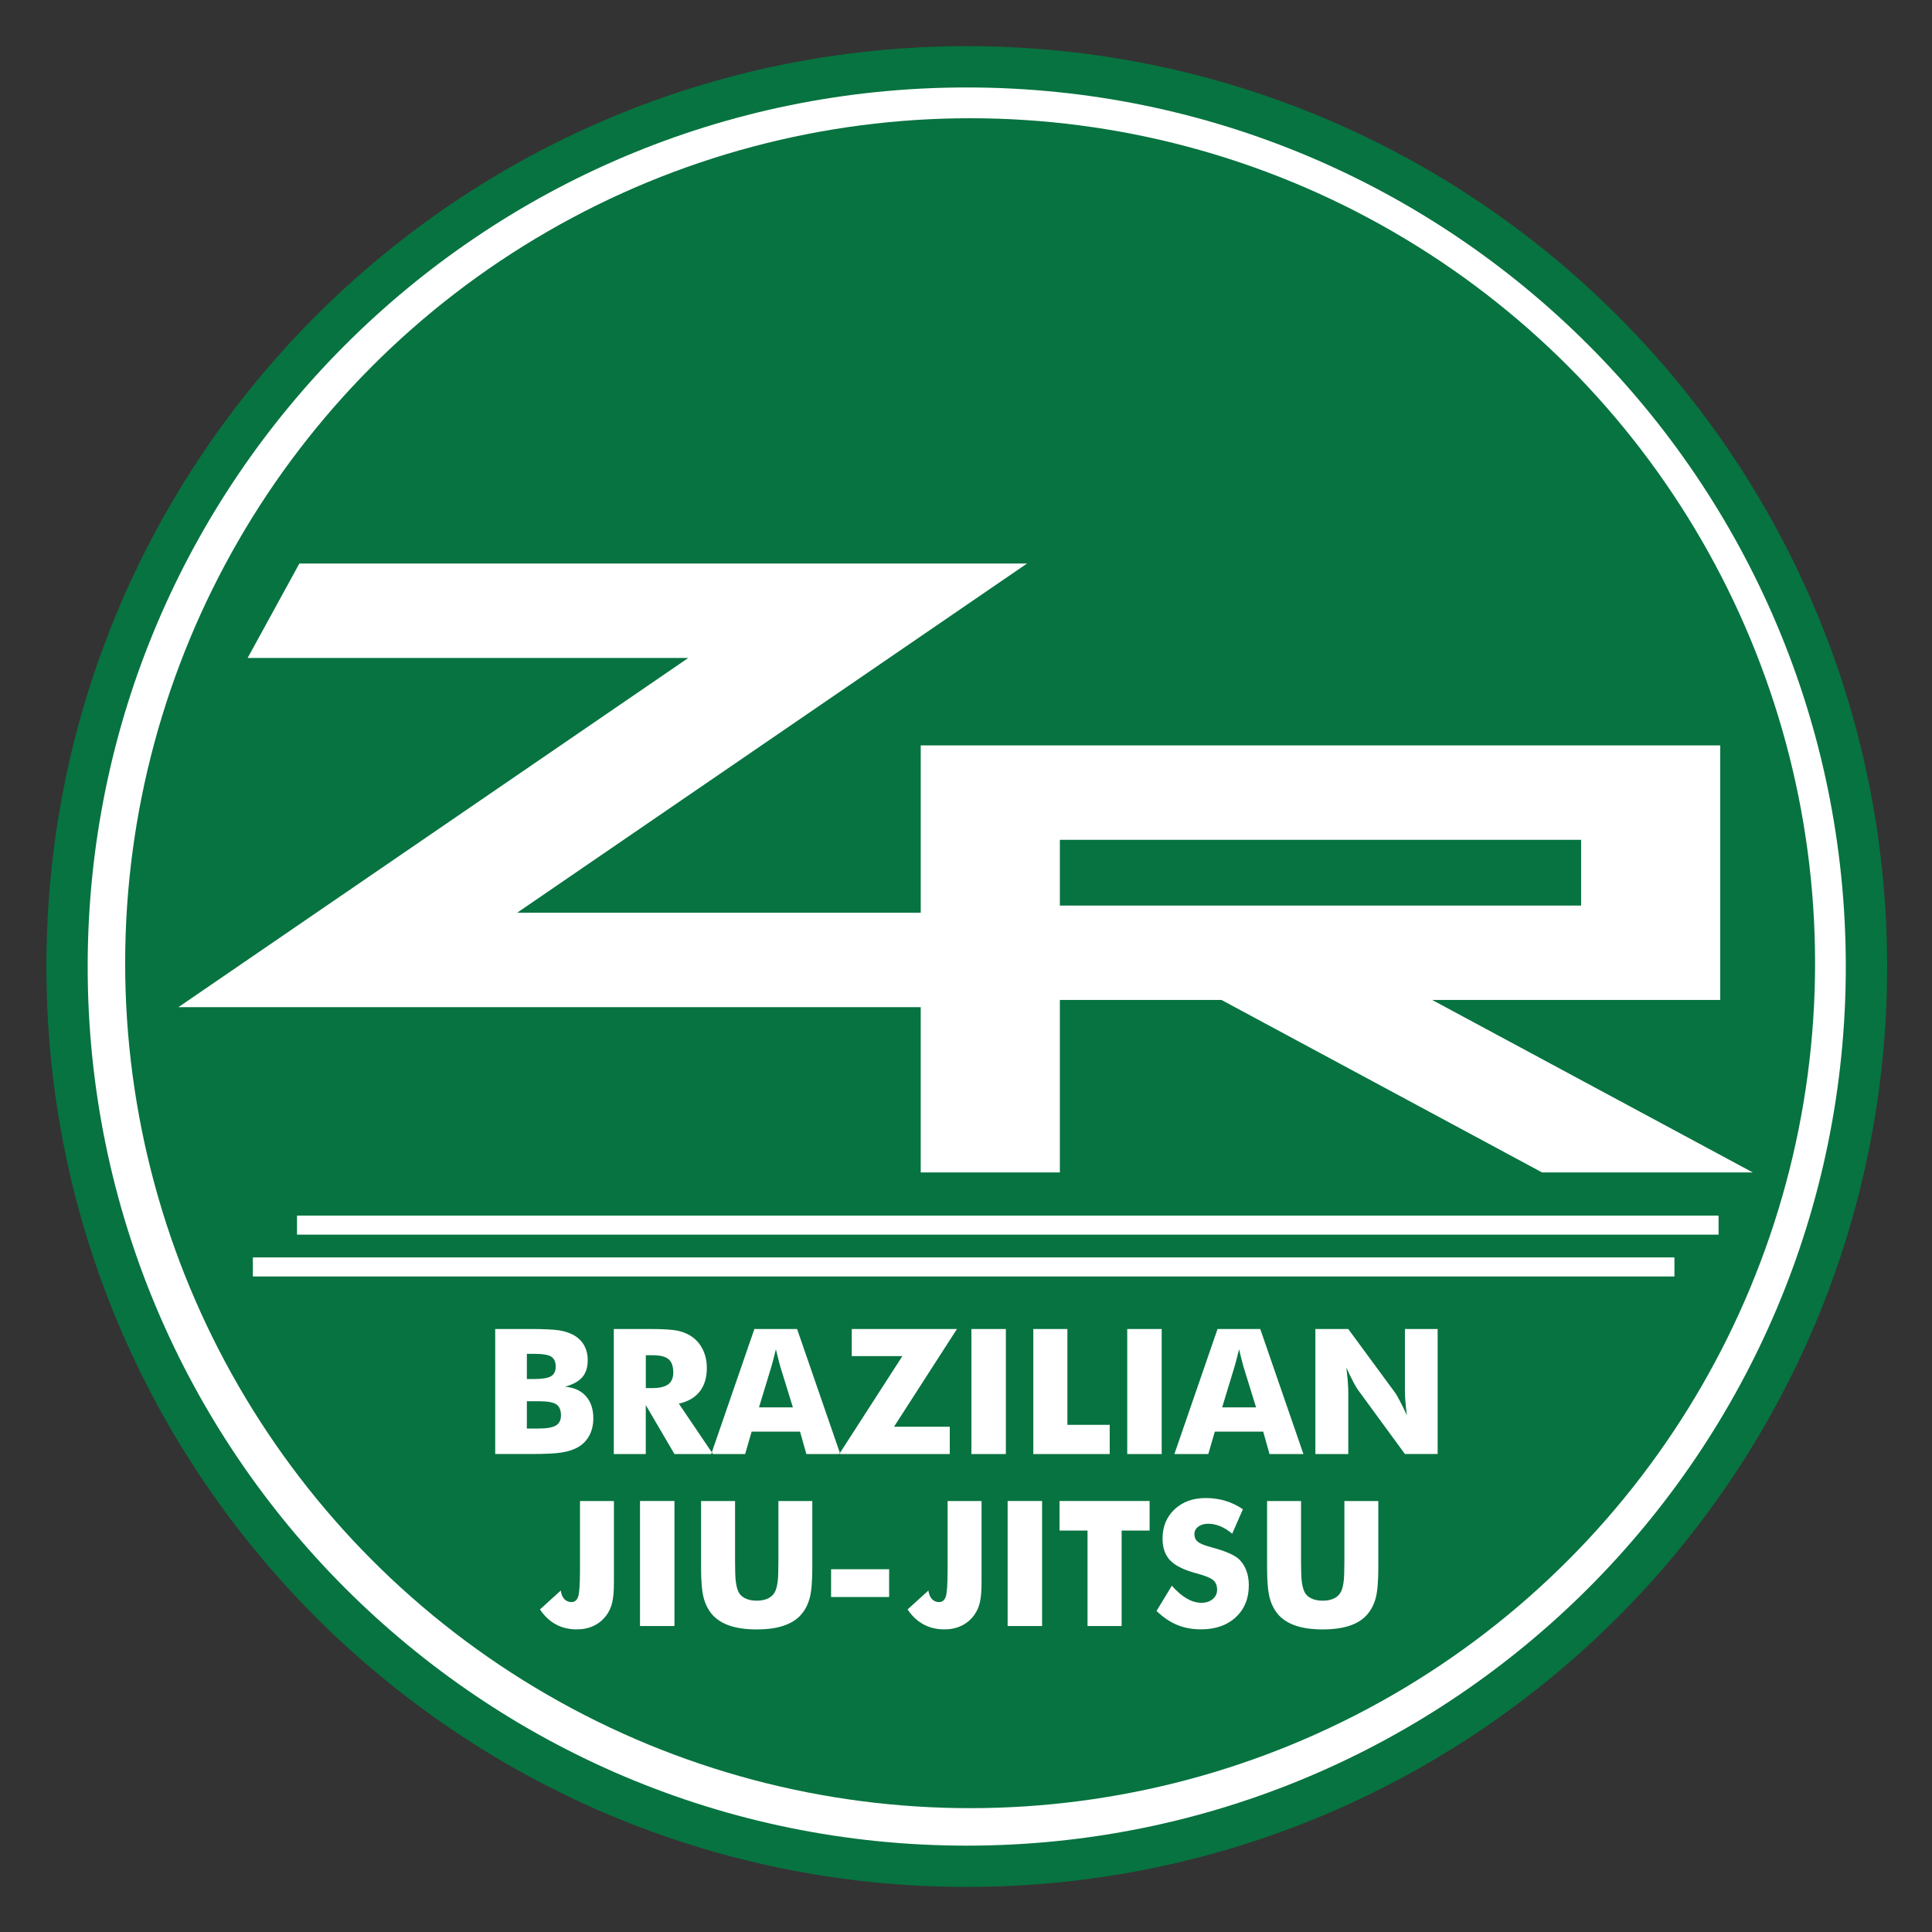
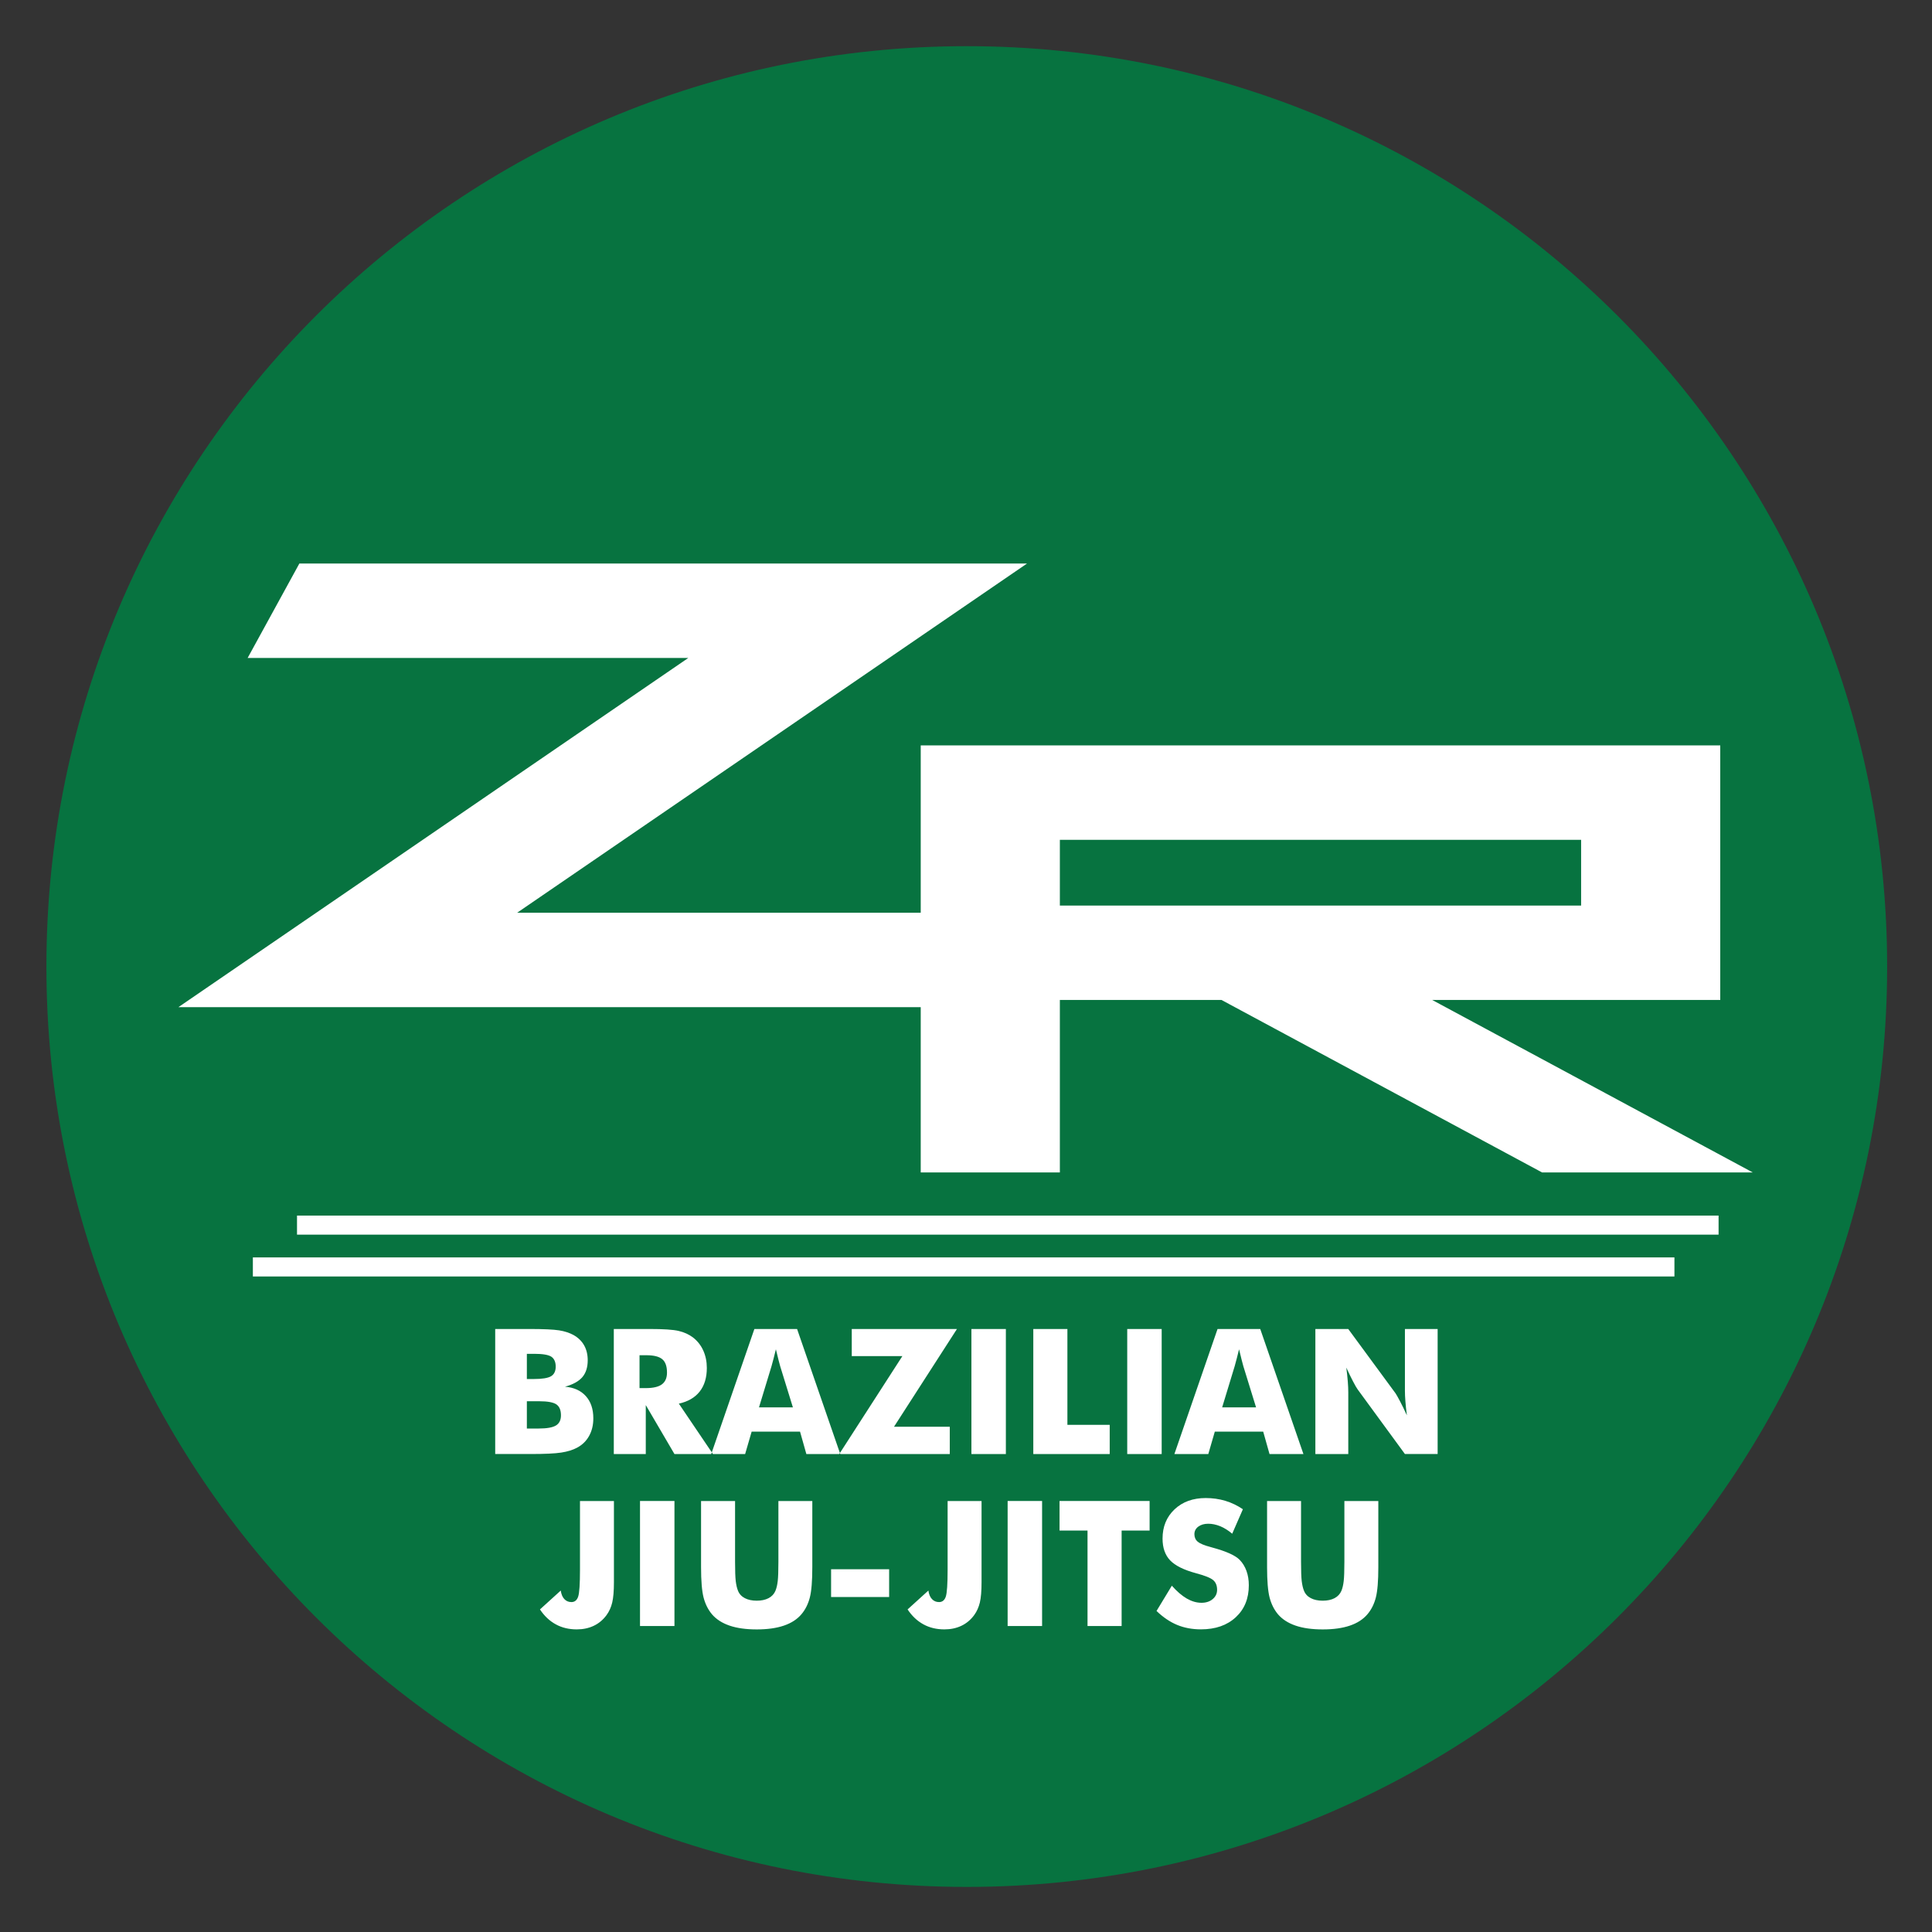
<svg xmlns="http://www.w3.org/2000/svg" width="100%" height="100%" viewBox="0 0 600 600">
  <rect x="0" y="0" width="600" height="600" fill="#333333" stroke="none" />
  <defs>
    <linearGradient id="BG1" x1="100%" x2="50%" y1="9.946%" y2="50%">
      <stop offset="0%" stop-color="#007867" />
      <stop offset="100%" stop-color="#00A76F" />
    </linearGradient>
    <linearGradient id="BG2" x1="50%" x2="50%" y1="0%" y2="100%">
      <stop offset="0%" stop-color="#5BE49B" />
      <stop offset="100%" stop-color="#00A76F" />
    </linearGradient>
    <linearGradient id="BG3" x1="50%" x2="50%" y1="0%" y2="100%">
      <stop offset="0%" stop-color="#5BE49B" />
      <stop offset="100%" stop-color="#00A76F" />
    </linearGradient>
  </defs>
  <g fill="#00A76F" fill-rule="evenodd" stroke="none" stroke-width="1">
    <path d="M300.24 14.34c-157.86 0-285.83 127.97-285.83 285.83S142.38 586 300.24 586s285.83-127.97 285.83-285.83S458.1 14.34 300.24 14.34" style="fill:#077340;fill-rule:evenodd;stroke-width:0" />
-     <path d="M300.24 27.16c-150.78 0-273.01 122.23-273.01 273.01s122.23 273.01 273 273.01 273-122.23 273-273.01S451.02 27.16 300.24 27.16" style="fill:#fff;fill-rule:evenodd;stroke-width:0" />
-     <circle cx="301.28" cy="299.13" r="262.41" style="fill:#077340;stroke-width:0" />
-     <path d="M393.52 466.16h10.53v18.89c0 2.77.07 4.77.21 5.97.15 1.21.38 2.23.72 3.04.4.99 1.11 1.75 2.12 2.27 1 .52 2.24.78 3.68.78s2.67-.26 3.67-.78c.99-.52 1.71-1.29 2.13-2.27.34-.81.58-1.83.72-3.04.14-1.2.21-3.2.21-5.97v-18.89h10.54v20.53c0 4.26-.25 7.4-.77 9.43-.52 2.02-1.38 3.75-2.6 5.19-1.32 1.57-3.14 2.75-5.46 3.54s-5.12 1.18-8.43 1.18-6.14-.39-8.44-1.18c-2.31-.79-4.14-1.97-5.48-3.54-1.2-1.44-2.06-3.17-2.59-5.19-.52-2.03-.78-5.17-.78-9.43v-20.53Zm-29.61 26.28c1.58 1.78 3.12 3.11 4.65 4 1.53.88 3.05 1.32 4.57 1.32 1.41 0 2.58-.38 3.48-1.14.91-.76 1.37-1.72 1.37-2.89 0-1.29-.39-2.28-1.18-2.98-.79-.7-2.56-1.42-5.33-2.16-3.8-1.02-6.5-2.36-8.07-4-1.57-1.65-2.36-3.9-2.36-6.76 0-3.72 1.24-6.74 3.73-9.09 2.48-2.34 5.71-3.51 9.67-3.51 2.15 0 4.17.29 6.09.86 1.92.58 3.74 1.45 5.46 2.62l-3.32 7.6c-1.2-1.02-2.44-1.79-3.7-2.32-1.26-.51-2.51-.78-3.75-.78s-2.3.31-3.1.91c-.8.61-1.19 1.39-1.19 2.34s.34 1.75 1.04 2.34c.7.58 2.05 1.14 4.04 1.66l.48.14c4.32 1.17 7.16 2.44 8.52 3.85.92.95 1.62 2.1 2.1 3.43.48 1.34.72 2.82.72 4.44 0 4.12-1.35 7.43-4.05 9.93-2.71 2.51-6.32 3.76-10.82 3.76-2.71 0-5.17-.46-7.39-1.38-2.22-.92-4.35-2.36-6.4-4.33l4.77-7.87Zm-26.17 12.54v-29.65h-8.69v-9.18h27.97v9.18h-8.69v29.65h-10.59Zm-24.81 0v-38.83h10.7v38.83h-10.7Zm-18.63-38.82h10.53v25.21c0 2.73-.18 4.84-.53 6.31-.35 1.46-.93 2.76-1.75 3.89-1.08 1.47-2.4 2.58-3.97 3.33-1.57.75-3.34 1.12-5.29 1.12-2.44 0-4.62-.52-6.52-1.57-1.91-1.04-3.55-2.58-4.91-4.63l6.46-5.86c.16 1.15.53 2.04 1.11 2.65.59.63 1.32.93 2.21.93 1 0 1.7-.56 2.08-1.68.38-1.11.57-3.9.57-8.35v-21.36Zm-36.2 29.81v-8.63h18.03v8.63H258.1Zm-40.35-29.81h10.53v18.89c0 2.77.07 4.77.21 5.97.15 1.21.38 2.23.72 3.04.4.99 1.11 1.75 2.12 2.27s2.24.78 3.68.78 2.67-.26 3.67-.78 1.71-1.29 2.13-2.27c.34-.81.58-1.83.72-3.04.14-1.2.21-3.2.21-5.97v-18.89h10.53v20.53c0 4.26-.25 7.4-.77 9.43-.52 2.02-1.38 3.75-2.6 5.19-1.32 1.57-3.14 2.75-5.46 3.54s-5.12 1.18-8.43 1.18-6.14-.39-8.44-1.18c-2.31-.79-4.14-1.97-5.48-3.54-1.2-1.44-2.06-3.17-2.59-5.19-.52-2.03-.78-5.17-.78-9.43v-20.53Zm-18.99 38.82v-38.83h10.7v38.83h-10.7Zm-18.63-38.82h10.53v25.21c0 2.73-.18 4.84-.53 6.31-.35 1.46-.93 2.76-1.75 3.89-1.08 1.47-2.4 2.58-3.97 3.33-1.57.75-3.34 1.12-5.29 1.12-2.44 0-4.62-.52-6.52-1.57-1.91-1.04-3.55-2.58-4.91-4.63l6.46-5.86c.16 1.15.53 2.04 1.11 2.65.59.63 1.32.93 2.21.93 1 0 1.7-.56 2.08-1.68.38-1.11.57-3.9.57-8.35v-21.36Zm228.37-14.6v-38.83h10.21l14.68 19.97c.28.41.74 1.23 1.39 2.46.65 1.22 1.36 2.69 2.14 4.39-.21-1.61-.36-3.04-.46-4.3-.1-1.26-.15-2.37-.15-3.34v-19.18h10.16v38.83h-10.16l-14.67-20.05c-.31-.41-.78-1.23-1.42-2.45-.65-1.23-1.35-2.68-2.11-4.34.21 1.63.36 3.07.46 4.33.1 1.26.15 2.37.15 3.34v19.18h-10.21Zm-43.78 0 13.4-38.83h13.26l13.41 38.83h-10.53l-1.96-6.95h-15.03l-2.02 6.95h-10.54Zm14.83-14.49h10.53l-3.96-12.82c-.12-.39-.29-1.01-.5-1.88-.22-.87-.49-1.98-.82-3.34-.23.95-.45 1.86-.68 2.73-.22.86-.44 1.69-.67 2.49l-3.9 12.82Zm-29.48 14.49v-38.83h10.7v38.83h-10.7Zm-29.17 0v-38.83h10.59v29.76h13.14v9.07H320.9Zm-19.22 0v-38.83h10.7v38.83h-10.7Zm-6.72 0h-34.32l19.6-30.41h-15.72v-8.42h32.67l-19.55 30.36h17.32v8.47Zm-74.08 0 13.4-38.83h13.26l13.41 38.83h-10.53l-1.96-6.95h-15.03l-2.02 6.95h-10.54Zm14.83-14.49h10.53l-3.96-12.82c-.12-.39-.29-1.01-.5-1.88-.22-.87-.49-1.98-.82-3.34-.23.95-.45 1.86-.68 2.73-.22.86-.44 1.69-.67 2.49l-3.9 12.82Zm-35.15-5.98h1.95c2.28 0 3.95-.39 5-1.17 1.05-.78 1.58-2 1.58-3.66 0-1.95-.49-3.33-1.47-4.15-.99-.82-2.62-1.23-4.94-1.23h-2.12v10.21Zm-9.94 20.47v-38.83h11.08c4.33 0 7.35.2 9.05.6 1.7.4 3.18 1.07 4.42 2 1.39 1.06 2.47 2.42 3.22 4.06.75 1.65 1.12 3.46 1.12 5.44 0 3-.74 5.45-2.22 7.33-1.48 1.88-3.64 3.13-6.47 3.75l10.59 15.66h-11.95l-8.91-15.21v15.21h-9.94Zm-27-7.92h3.71c2.51 0 4.28-.32 5.32-.94 1.04-.63 1.56-1.68 1.56-3.15 0-1.63-.48-2.76-1.43-3.41-.95-.64-2.72-.97-5.29-.97h-3.87v8.47Zm-9.83 7.92v-38.83h10.65c4.38 0 7.44.15 9.19.42 1.74.28 3.23.77 4.49 1.46 1.43.8 2.52 1.86 3.28 3.19.75 1.34 1.12 2.88 1.12 4.63 0 2.21-.56 3.96-1.68 5.27-1.12 1.29-2.91 2.28-5.38 2.96 2.75.21 4.91 1.18 6.46 2.9 1.56 1.73 2.34 4.03 2.34 6.92 0 2.06-.43 3.88-1.31 5.46-.87 1.57-2.13 2.8-3.75 3.66-1.32.71-2.96 1.21-4.9 1.51-1.95.3-5.12.45-9.54.45h-10.97Zm9.83-23.29h2.12c2.62 0 4.41-.29 5.38-.86.97-.58 1.46-1.58 1.46-2.99s-.45-2.49-1.37-3.09c-.91-.59-2.68-.89-5.31-.89h-2.28v7.82Z" style="fill:#fff;stroke-width:0" />
+     <path d="M393.52 466.16h10.53v18.89c0 2.77.07 4.77.21 5.97.15 1.21.38 2.23.72 3.04.4.99 1.11 1.75 2.12 2.27 1 .52 2.24.78 3.68.78s2.67-.26 3.67-.78c.99-.52 1.71-1.29 2.13-2.27.34-.81.58-1.83.72-3.04.14-1.2.21-3.2.21-5.97v-18.89h10.54v20.53c0 4.26-.25 7.4-.77 9.43-.52 2.02-1.38 3.75-2.6 5.19-1.32 1.57-3.14 2.75-5.46 3.54s-5.12 1.18-8.43 1.18-6.14-.39-8.44-1.18c-2.31-.79-4.14-1.97-5.48-3.54-1.2-1.44-2.06-3.17-2.59-5.19-.52-2.03-.78-5.17-.78-9.43v-20.53Zm-29.61 26.28c1.58 1.78 3.12 3.11 4.65 4 1.53.88 3.05 1.32 4.57 1.32 1.41 0 2.58-.38 3.48-1.14.91-.76 1.37-1.72 1.37-2.89 0-1.29-.39-2.28-1.18-2.98-.79-.7-2.56-1.42-5.33-2.16-3.8-1.02-6.5-2.36-8.07-4-1.57-1.65-2.36-3.9-2.36-6.76 0-3.72 1.24-6.74 3.73-9.09 2.48-2.34 5.71-3.51 9.67-3.51 2.15 0 4.17.29 6.09.86 1.92.58 3.74 1.45 5.46 2.62l-3.32 7.6c-1.2-1.02-2.44-1.79-3.7-2.32-1.26-.51-2.51-.78-3.75-.78s-2.3.31-3.1.91c-.8.61-1.19 1.39-1.19 2.34s.34 1.75 1.04 2.34c.7.58 2.05 1.14 4.04 1.66l.48.14c4.32 1.17 7.16 2.44 8.52 3.85.92.95 1.62 2.1 2.1 3.43.48 1.34.72 2.82.72 4.44 0 4.12-1.35 7.43-4.05 9.93-2.71 2.51-6.32 3.76-10.82 3.76-2.71 0-5.17-.46-7.39-1.38-2.22-.92-4.35-2.36-6.4-4.33l4.77-7.87Zm-26.17 12.54v-29.65h-8.69v-9.18h27.97v9.18h-8.69v29.65h-10.59Zm-24.81 0v-38.83h10.7v38.83h-10.7Zm-18.63-38.82h10.53v25.21c0 2.73-.18 4.84-.53 6.31-.35 1.46-.93 2.76-1.75 3.89-1.08 1.47-2.4 2.58-3.97 3.33-1.57.75-3.34 1.12-5.29 1.12-2.44 0-4.62-.52-6.52-1.57-1.91-1.04-3.55-2.58-4.91-4.63l6.46-5.86c.16 1.15.53 2.04 1.11 2.65.59.63 1.32.93 2.21.93 1 0 1.7-.56 2.08-1.68.38-1.11.57-3.9.57-8.35v-21.36Zm-36.2 29.81v-8.63h18.03v8.63H258.1Zm-40.35-29.81h10.53v18.89c0 2.77.07 4.77.21 5.97.15 1.21.38 2.23.72 3.04.4.99 1.11 1.75 2.12 2.27s2.24.78 3.68.78 2.67-.26 3.67-.78 1.71-1.29 2.13-2.27c.34-.81.58-1.83.72-3.04.14-1.2.21-3.2.21-5.97v-18.89h10.53v20.53c0 4.26-.25 7.4-.77 9.43-.52 2.02-1.38 3.75-2.6 5.19-1.32 1.57-3.14 2.75-5.46 3.54s-5.12 1.18-8.43 1.18-6.14-.39-8.44-1.18c-2.31-.79-4.14-1.97-5.48-3.54-1.2-1.44-2.06-3.17-2.59-5.19-.52-2.03-.78-5.17-.78-9.43v-20.53Zm-18.99 38.82v-38.83h10.7v38.83h-10.7Zm-18.63-38.82h10.53v25.21c0 2.73-.18 4.84-.53 6.31-.35 1.46-.93 2.76-1.75 3.89-1.08 1.47-2.4 2.58-3.97 3.33-1.57.75-3.34 1.12-5.29 1.12-2.44 0-4.62-.52-6.52-1.57-1.91-1.04-3.55-2.58-4.91-4.63l6.46-5.86c.16 1.15.53 2.04 1.11 2.65.59.63 1.32.93 2.21.93 1 0 1.7-.56 2.08-1.68.38-1.11.57-3.9.57-8.35v-21.36Zm228.37-14.6v-38.83h10.21l14.68 19.97c.28.41.74 1.23 1.39 2.46.65 1.22 1.36 2.69 2.14 4.39-.21-1.61-.36-3.04-.46-4.3-.1-1.26-.15-2.37-.15-3.34v-19.18h10.16v38.83h-10.16l-14.67-20.05c-.31-.41-.78-1.23-1.42-2.45-.65-1.23-1.35-2.68-2.11-4.34.21 1.63.36 3.07.46 4.33.1 1.26.15 2.37.15 3.34v19.18h-10.21Zm-43.78 0 13.4-38.83h13.26l13.41 38.83h-10.53l-1.96-6.95h-15.03l-2.02 6.95h-10.54Zm14.83-14.49h10.53l-3.96-12.82c-.12-.39-.29-1.01-.5-1.88-.22-.87-.49-1.98-.82-3.34-.23.95-.45 1.86-.68 2.73-.22.86-.44 1.69-.67 2.49l-3.9 12.82Zm-29.48 14.49v-38.83h10.7v38.83h-10.7Zm-29.17 0v-38.83h10.59v29.76h13.14v9.07H320.9Zm-19.22 0v-38.83h10.7v38.83h-10.7Zm-6.72 0h-34.32l19.6-30.41h-15.72v-8.42h32.67l-19.55 30.36h17.32v8.47Zm-74.08 0 13.4-38.83h13.26l13.41 38.83h-10.53l-1.96-6.95h-15.03l-2.02 6.95h-10.54Zm14.83-14.49h10.53l-3.96-12.82c-.12-.39-.29-1.01-.5-1.88-.22-.87-.49-1.98-.82-3.34-.23.95-.45 1.86-.68 2.73-.22.86-.44 1.69-.67 2.49l-3.9 12.82Zm-35.15-5.98c2.28 0 3.95-.39 5-1.17 1.05-.78 1.58-2 1.58-3.66 0-1.95-.49-3.33-1.47-4.15-.99-.82-2.62-1.23-4.94-1.23h-2.12v10.21Zm-9.94 20.47v-38.83h11.08c4.33 0 7.35.2 9.05.6 1.7.4 3.18 1.07 4.42 2 1.39 1.06 2.47 2.42 3.22 4.06.75 1.65 1.12 3.46 1.12 5.44 0 3-.74 5.45-2.22 7.33-1.48 1.88-3.64 3.13-6.47 3.75l10.59 15.66h-11.95l-8.91-15.21v15.21h-9.94Zm-27-7.92h3.71c2.51 0 4.28-.32 5.32-.94 1.04-.63 1.56-1.68 1.56-3.15 0-1.63-.48-2.76-1.43-3.41-.95-.64-2.72-.97-5.29-.97h-3.87v8.47Zm-9.83 7.92v-38.83h10.65c4.38 0 7.44.15 9.19.42 1.74.28 3.23.77 4.49 1.46 1.43.8 2.52 1.86 3.28 3.19.75 1.34 1.12 2.88 1.12 4.63 0 2.21-.56 3.96-1.68 5.27-1.12 1.29-2.91 2.28-5.38 2.96 2.75.21 4.91 1.18 6.46 2.9 1.56 1.73 2.34 4.03 2.34 6.92 0 2.06-.43 3.88-1.31 5.46-.87 1.57-2.13 2.8-3.75 3.66-1.32.71-2.96 1.21-4.9 1.51-1.95.3-5.12.45-9.54.45h-10.97Zm9.83-23.29h2.12c2.62 0 4.41-.29 5.38-.86.97-.58 1.46-1.58 1.46-2.99s-.45-2.49-1.37-3.09c-.91-.59-2.68-.89-5.31-.89h-2.28v7.82Z" style="fill:#fff;stroke-width:0" />
    <path d="M329.15 281.24h161.88v-20.43H329.15v20.43Zm-43.22-49.75h248.31v79.06h-89.46l99.57 53.57h-65.43l-99.57-53.57h-50.2v53.57h-43.21v-51.34H55.41l158.35-108.45H76.91l16.06-29.32h225.98L160.6 283.46h125.34v-51.98Z" style="fill:#fff;fill-rule:evenodd;stroke-width:0" />
    <path d="M92.24 377.51h441.48v5.92H92.24zM78.53 390.5h441.48v5.92H78.53z" style="fill:#fff;stroke-width:0" />
  </g>
</svg>